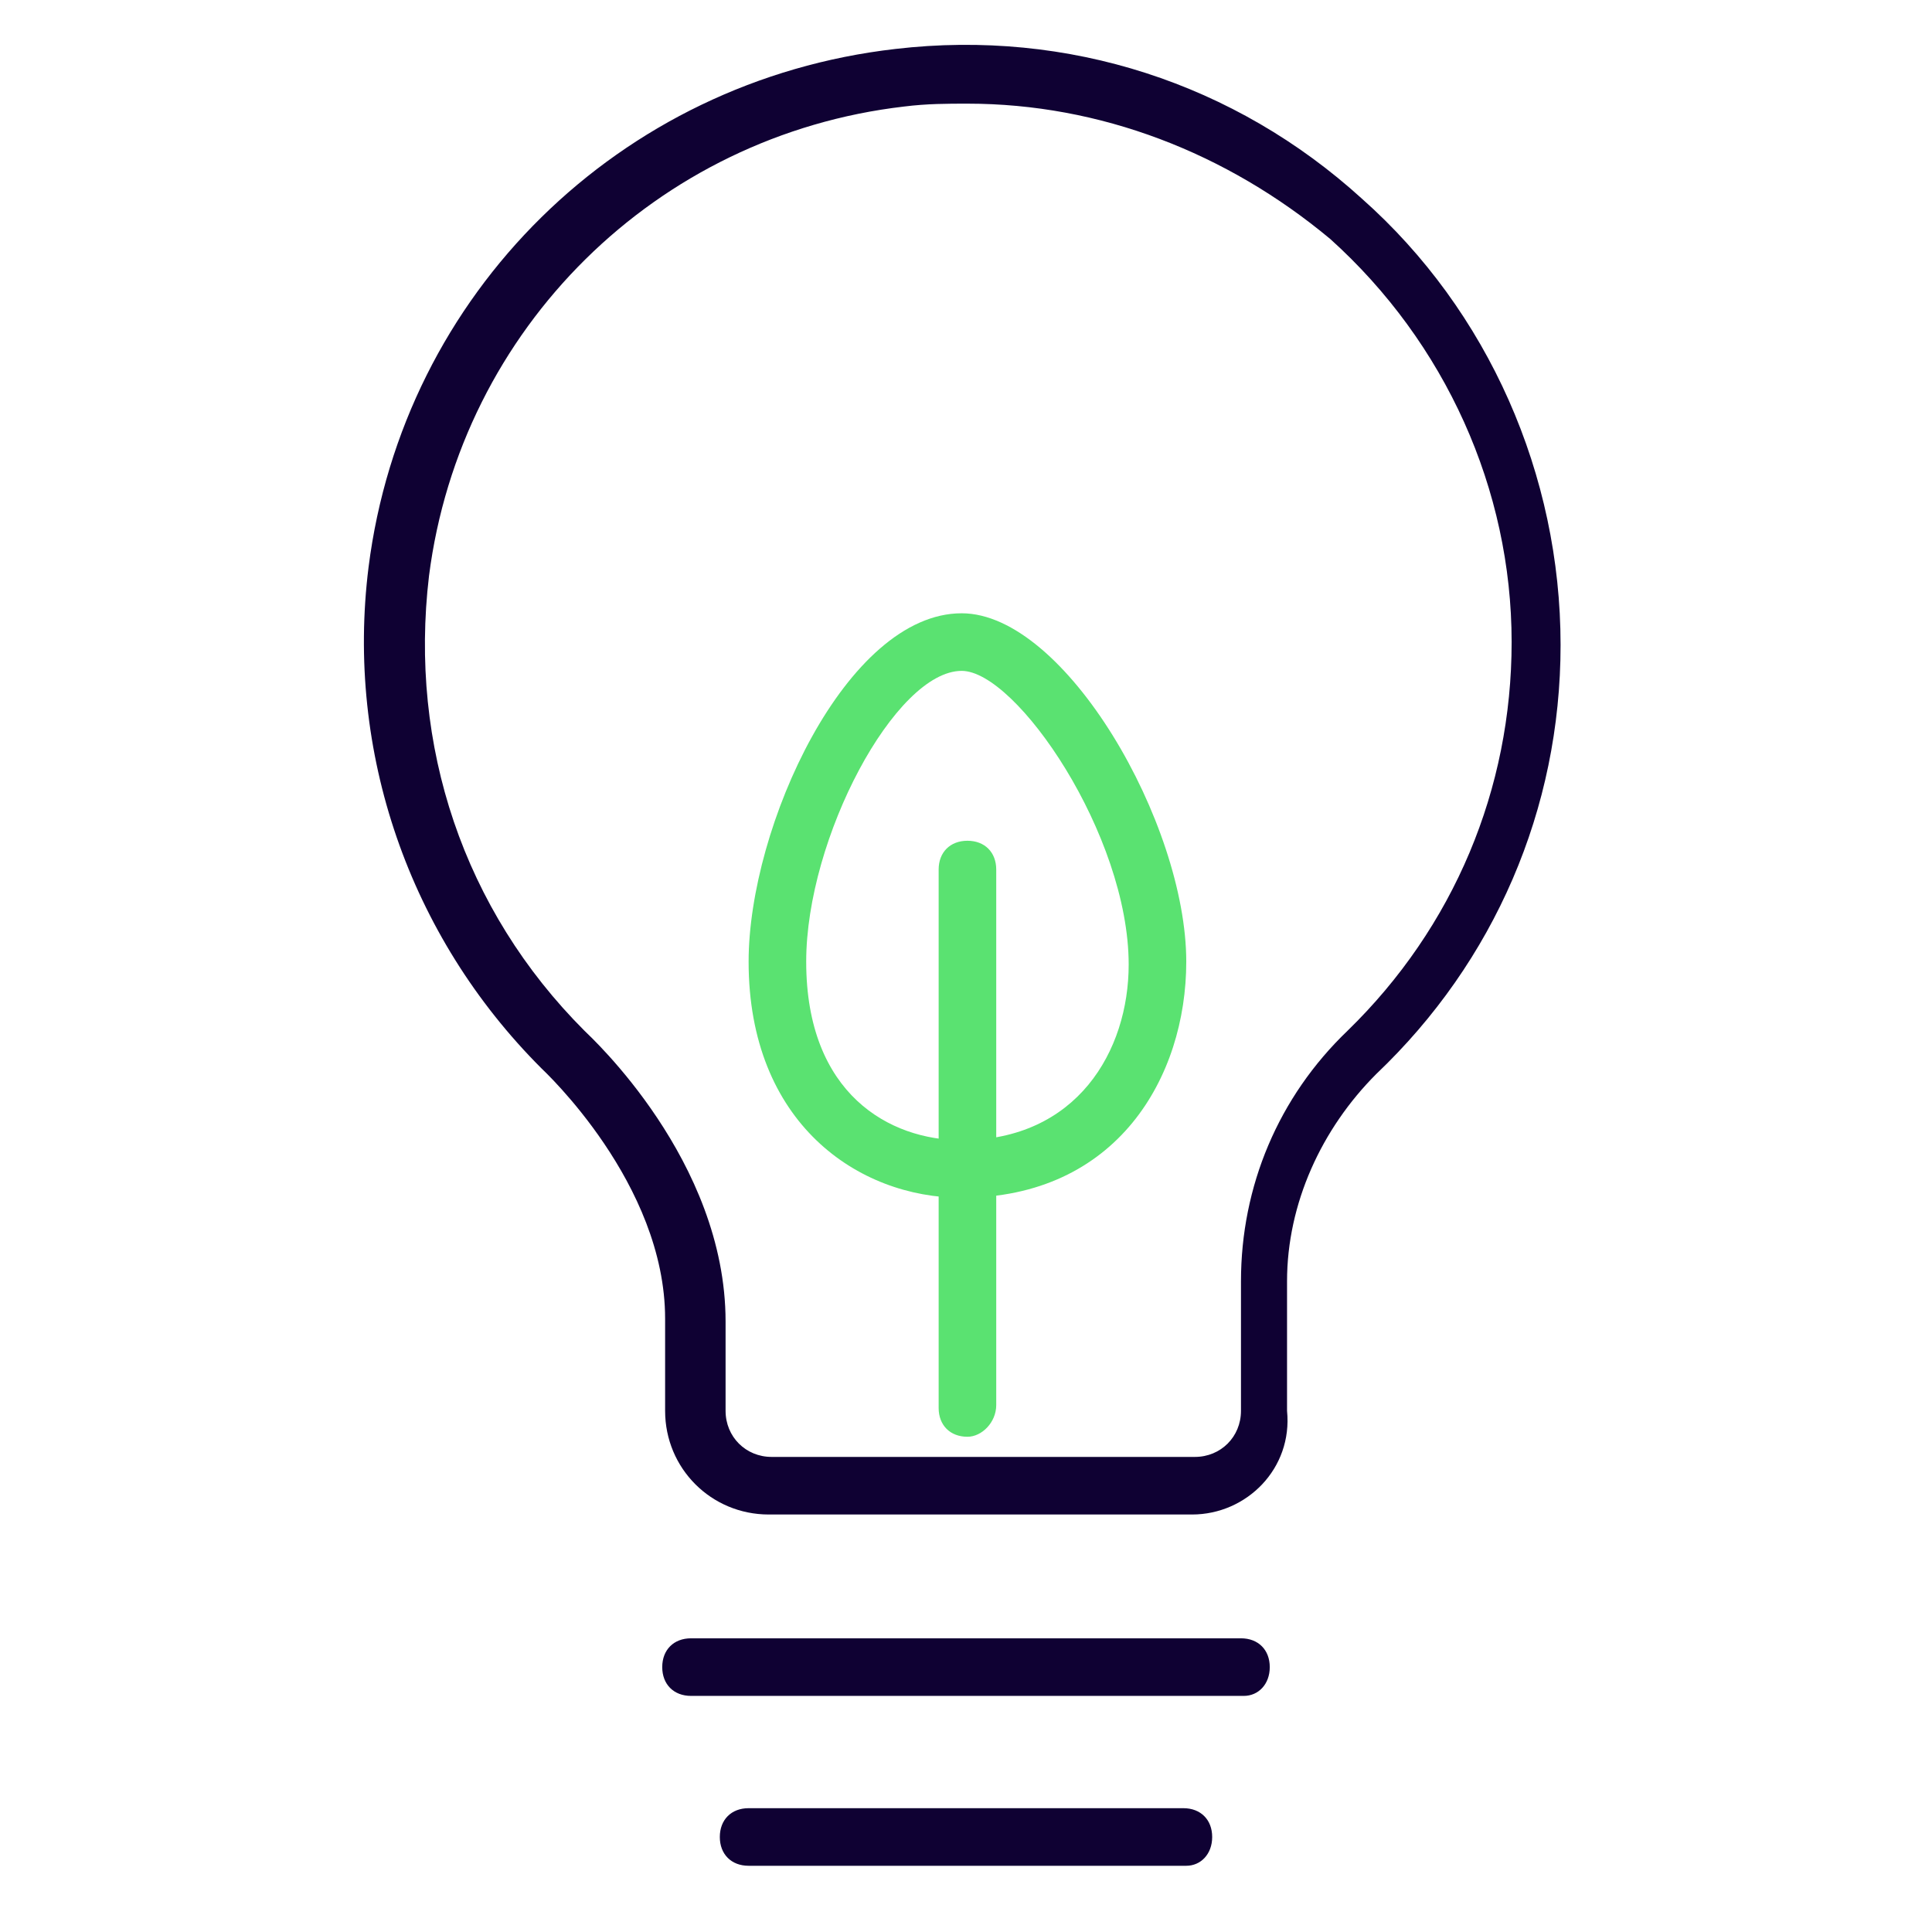
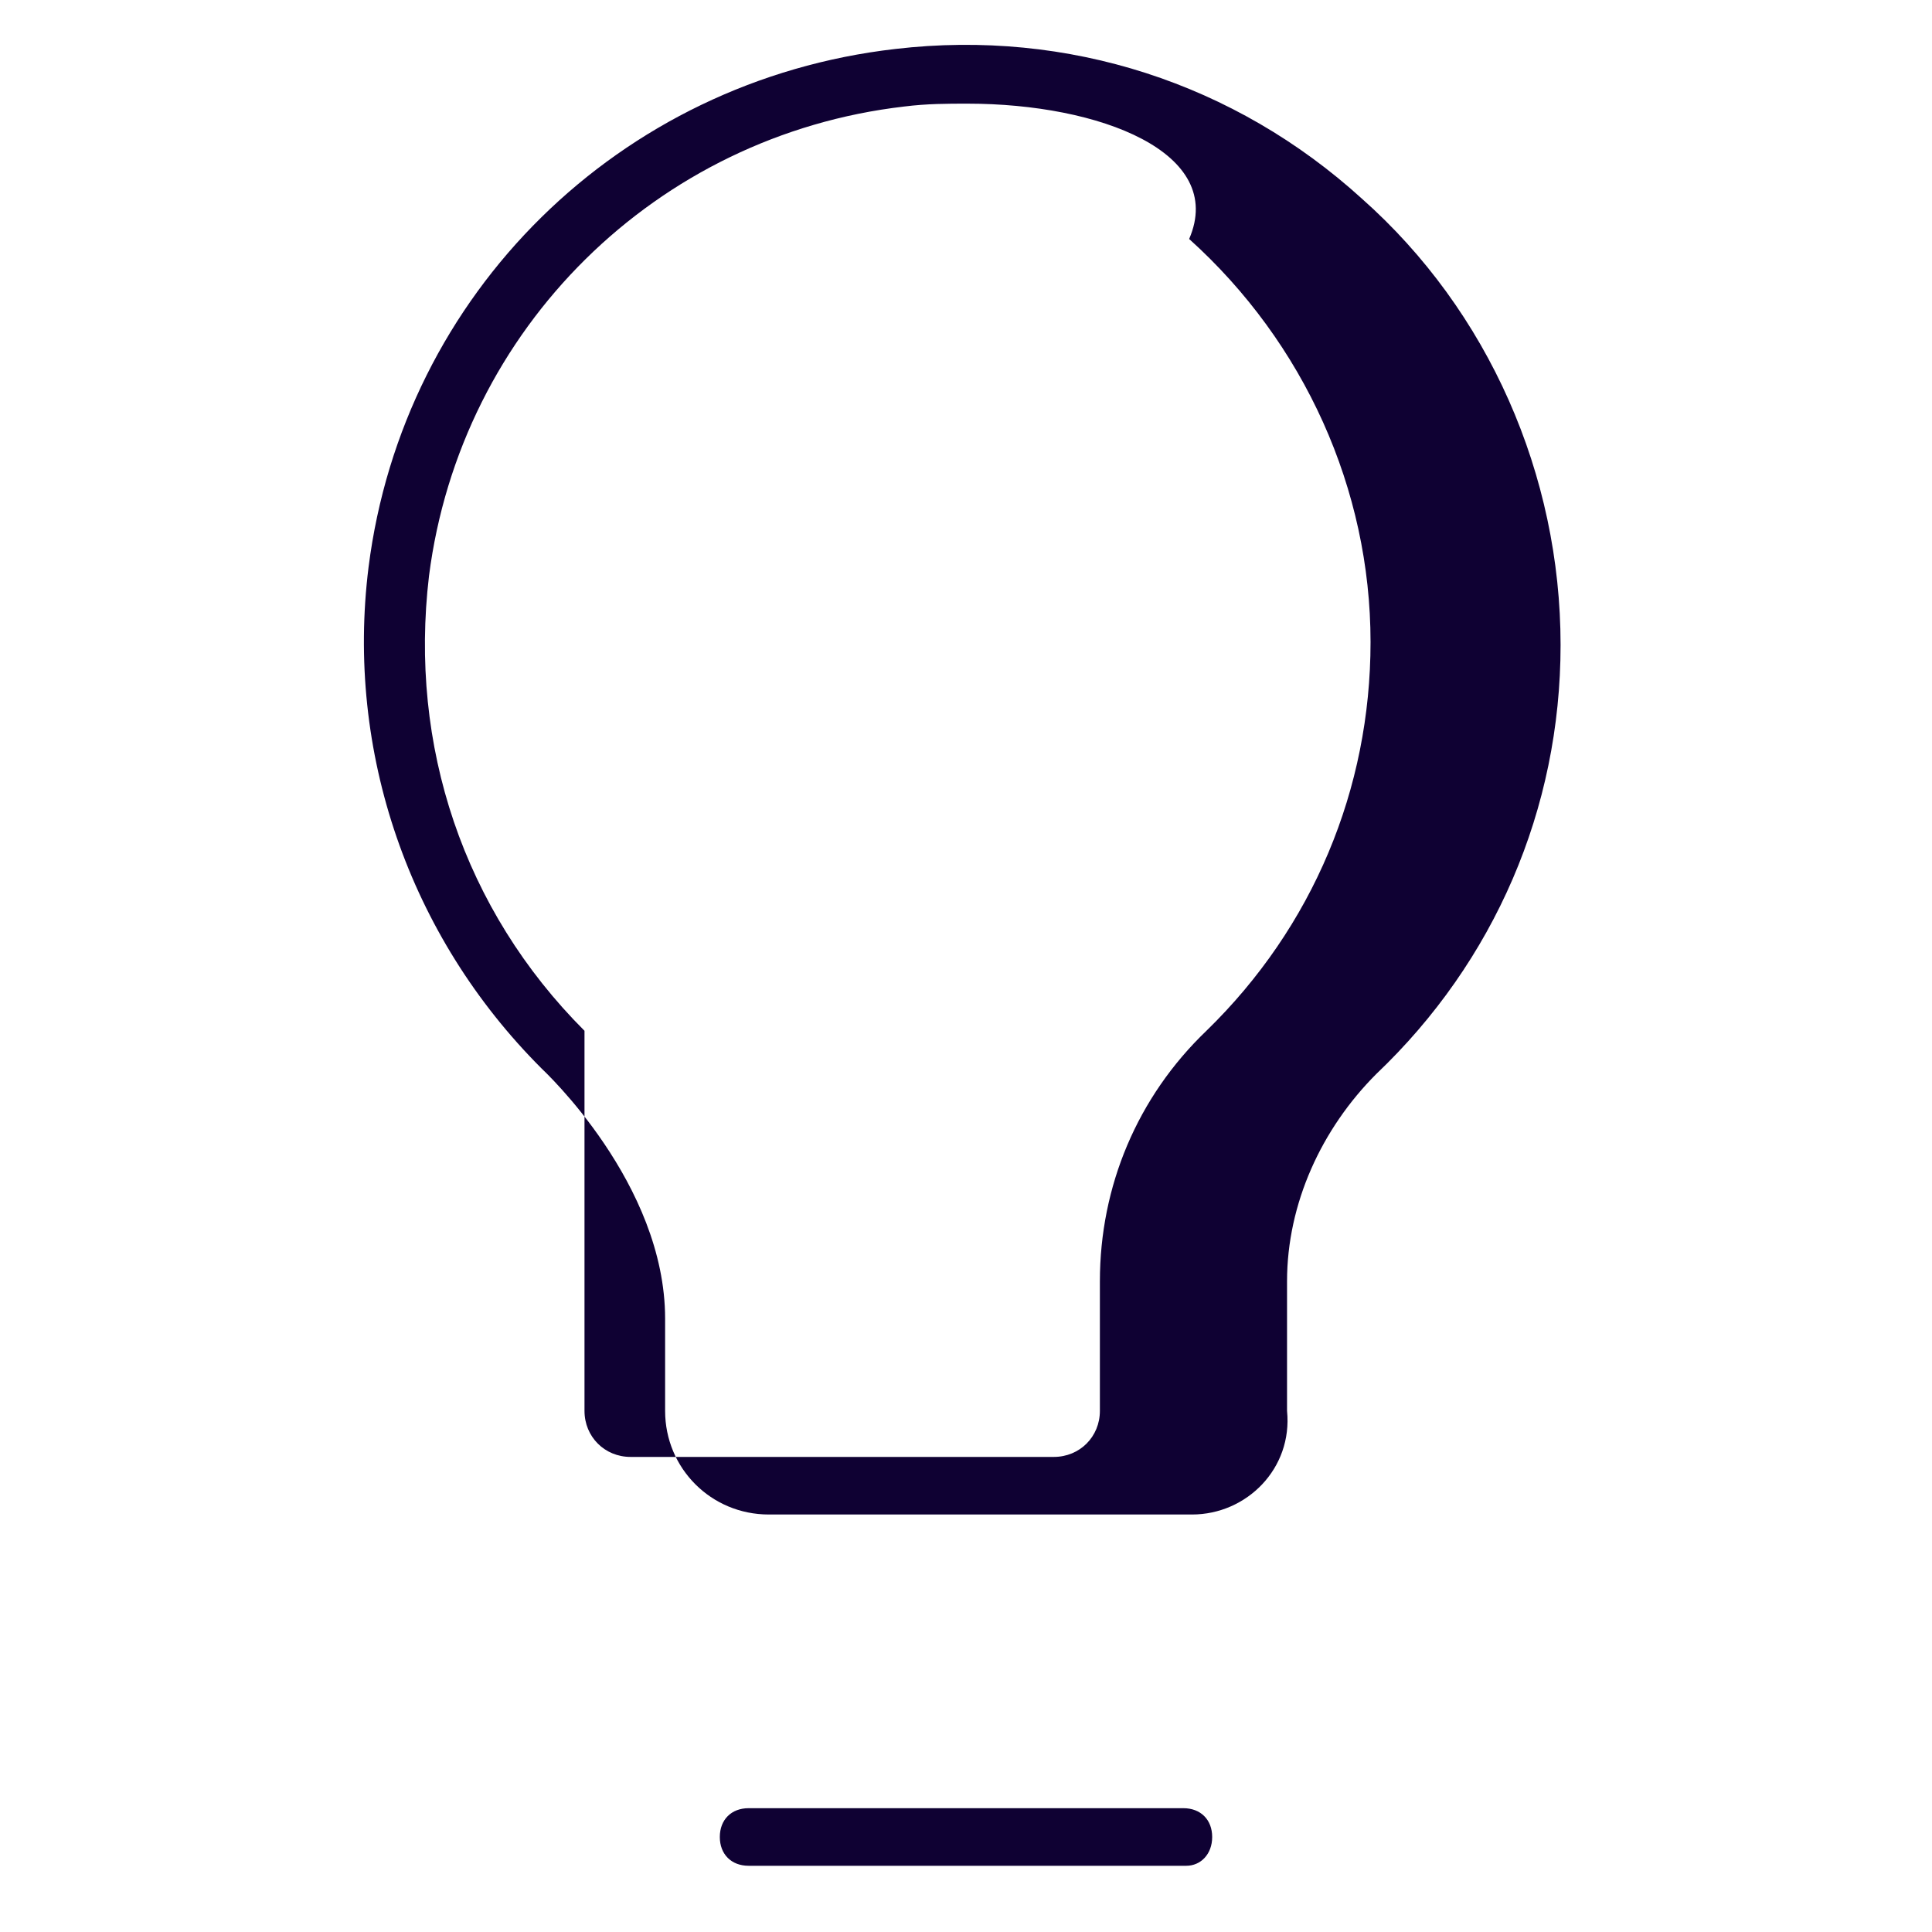
<svg xmlns="http://www.w3.org/2000/svg" version="1.1" id="Layer_1" x="0px" y="0px" viewBox="0 0 67.1 67.1" style="enable-background:new 0 0 67.1 67.1;" xml:space="preserve">
  <style type="text/css">
	.st0{fill:none;stroke:#0B3CAA;stroke-width:4;stroke-linecap:round;stroke-miterlimit:10;}
	.st1{fill:#0F0133;}
	.st2{fill:#FFFFFF;}
	.st3{fill:#FFA630;}
	.st4{fill:none;stroke:#0F0133;stroke-width:3;stroke-linecap:round;stroke-miterlimit:10;}
	.st5{fill:#5AE271;}
	.st6{fill:#6A5FFF;}
	.st7{fill:#364EFF;}
	.st8{fill:none;stroke:#0F0133;stroke-width:2.5;stroke-linecap:round;stroke-miterlimit:10;}
	.st9{fill:none;stroke:#FFA630;stroke-width:2.5;stroke-linecap:round;stroke-miterlimit:10;}
</style>
  <g>
-     <path class="st1" d="M41.4,52.6H26.7c-2,0-3.6-1.6-3.6-3.6v-3.2c0-4.7-4.2-8.6-4.3-8.7c-4.6-4.6-6.8-11-6-17.4   c1.2-9.5,8.7-16.9,18.3-18c6-0.7,11.8,1.2,16.2,5.2c4.4,3.9,6.9,9.6,6.9,15.5c0,5.7-2.3,11-6.4,14.9c-1.9,1.9-3.1,4.5-3.1,7.2V49   C44.9,51,43.3,52.6,41.4,52.6z M33.6,3.6c-0.7,0-1.4,0-2.2,0.1C22.8,4.7,16,11.4,14.9,20c-0.7,5.9,1.2,11.6,5.4,15.8   c0.2,0.2,4.9,4.5,4.9,10.1V49c0,0.9,0.7,1.6,1.6,1.6h14.7c0.9,0,1.6-0.7,1.6-1.6v-4.5c0-3.3,1.3-6.4,3.7-8.7   c3.7-3.6,5.7-8.4,5.7-13.5c0-5.3-2.3-10.4-6.3-14C42.6,5.3,38.2,3.6,33.6,3.6z" />
+     <path class="st1" d="M41.4,52.6H26.7c-2,0-3.6-1.6-3.6-3.6v-3.2c0-4.7-4.2-8.6-4.3-8.7c-4.6-4.6-6.8-11-6-17.4   c1.2-9.5,8.7-16.9,18.3-18c6-0.7,11.8,1.2,16.2,5.2c4.4,3.9,6.9,9.6,6.9,15.5c0,5.7-2.3,11-6.4,14.9c-1.9,1.9-3.1,4.5-3.1,7.2V49   C44.9,51,43.3,52.6,41.4,52.6z M33.6,3.6c-0.7,0-1.4,0-2.2,0.1C22.8,4.7,16,11.4,14.9,20c-0.7,5.9,1.2,11.6,5.4,15.8   V49c0,0.9,0.7,1.6,1.6,1.6h14.7c0.9,0,1.6-0.7,1.6-1.6v-4.5c0-3.3,1.3-6.4,3.7-8.7   c3.7-3.6,5.7-8.4,5.7-13.5c0-5.3-2.3-10.4-6.3-14C42.6,5.3,38.2,3.6,33.6,3.6z" />
  </g>
  <g>
-     <path class="st1" d="M43.2,58.9H24c-0.6,0-1-0.4-1-1s0.4-1,1-1h19.1c0.6,0,1,0.4,1,1S43.7,58.9,43.2,58.9z" />
-   </g>
+     </g>
  <g>
    <path class="st1" d="M41.2,64.8H26c-0.6,0-1-0.4-1-1s0.4-1,1-1h15.1c0.6,0,1,0.4,1,1S41.7,64.8,41.2,64.8z" />
  </g>
  <g>
-     <path class="st5" d="M33.4,41.6c-3.6,0-7.4-2.6-7.4-8.2c0-4.7,3.4-12.1,7.4-12.1c3.6,0,7.8,7.3,7.8,12.1   C41.2,37.4,38.8,41.6,33.4,41.6z M33.4,23.3c-2.3,0-5.4,5.8-5.4,10.1c0,4.6,2.9,6.2,5.4,6.2c4,0,5.8-3.1,5.8-6.1   C39.2,29,35.3,23.3,33.4,23.3z" />
-   </g>
+     </g>
  <g>
-     <path class="st5" d="M33.6,49.9c-0.6,0-1-0.4-1-1V30.2c0-0.6,0.4-1,1-1s1,0.4,1,1v18.6C34.6,49.4,34.1,49.9,33.6,49.9z" />
-   </g>
+     </g>
</svg>